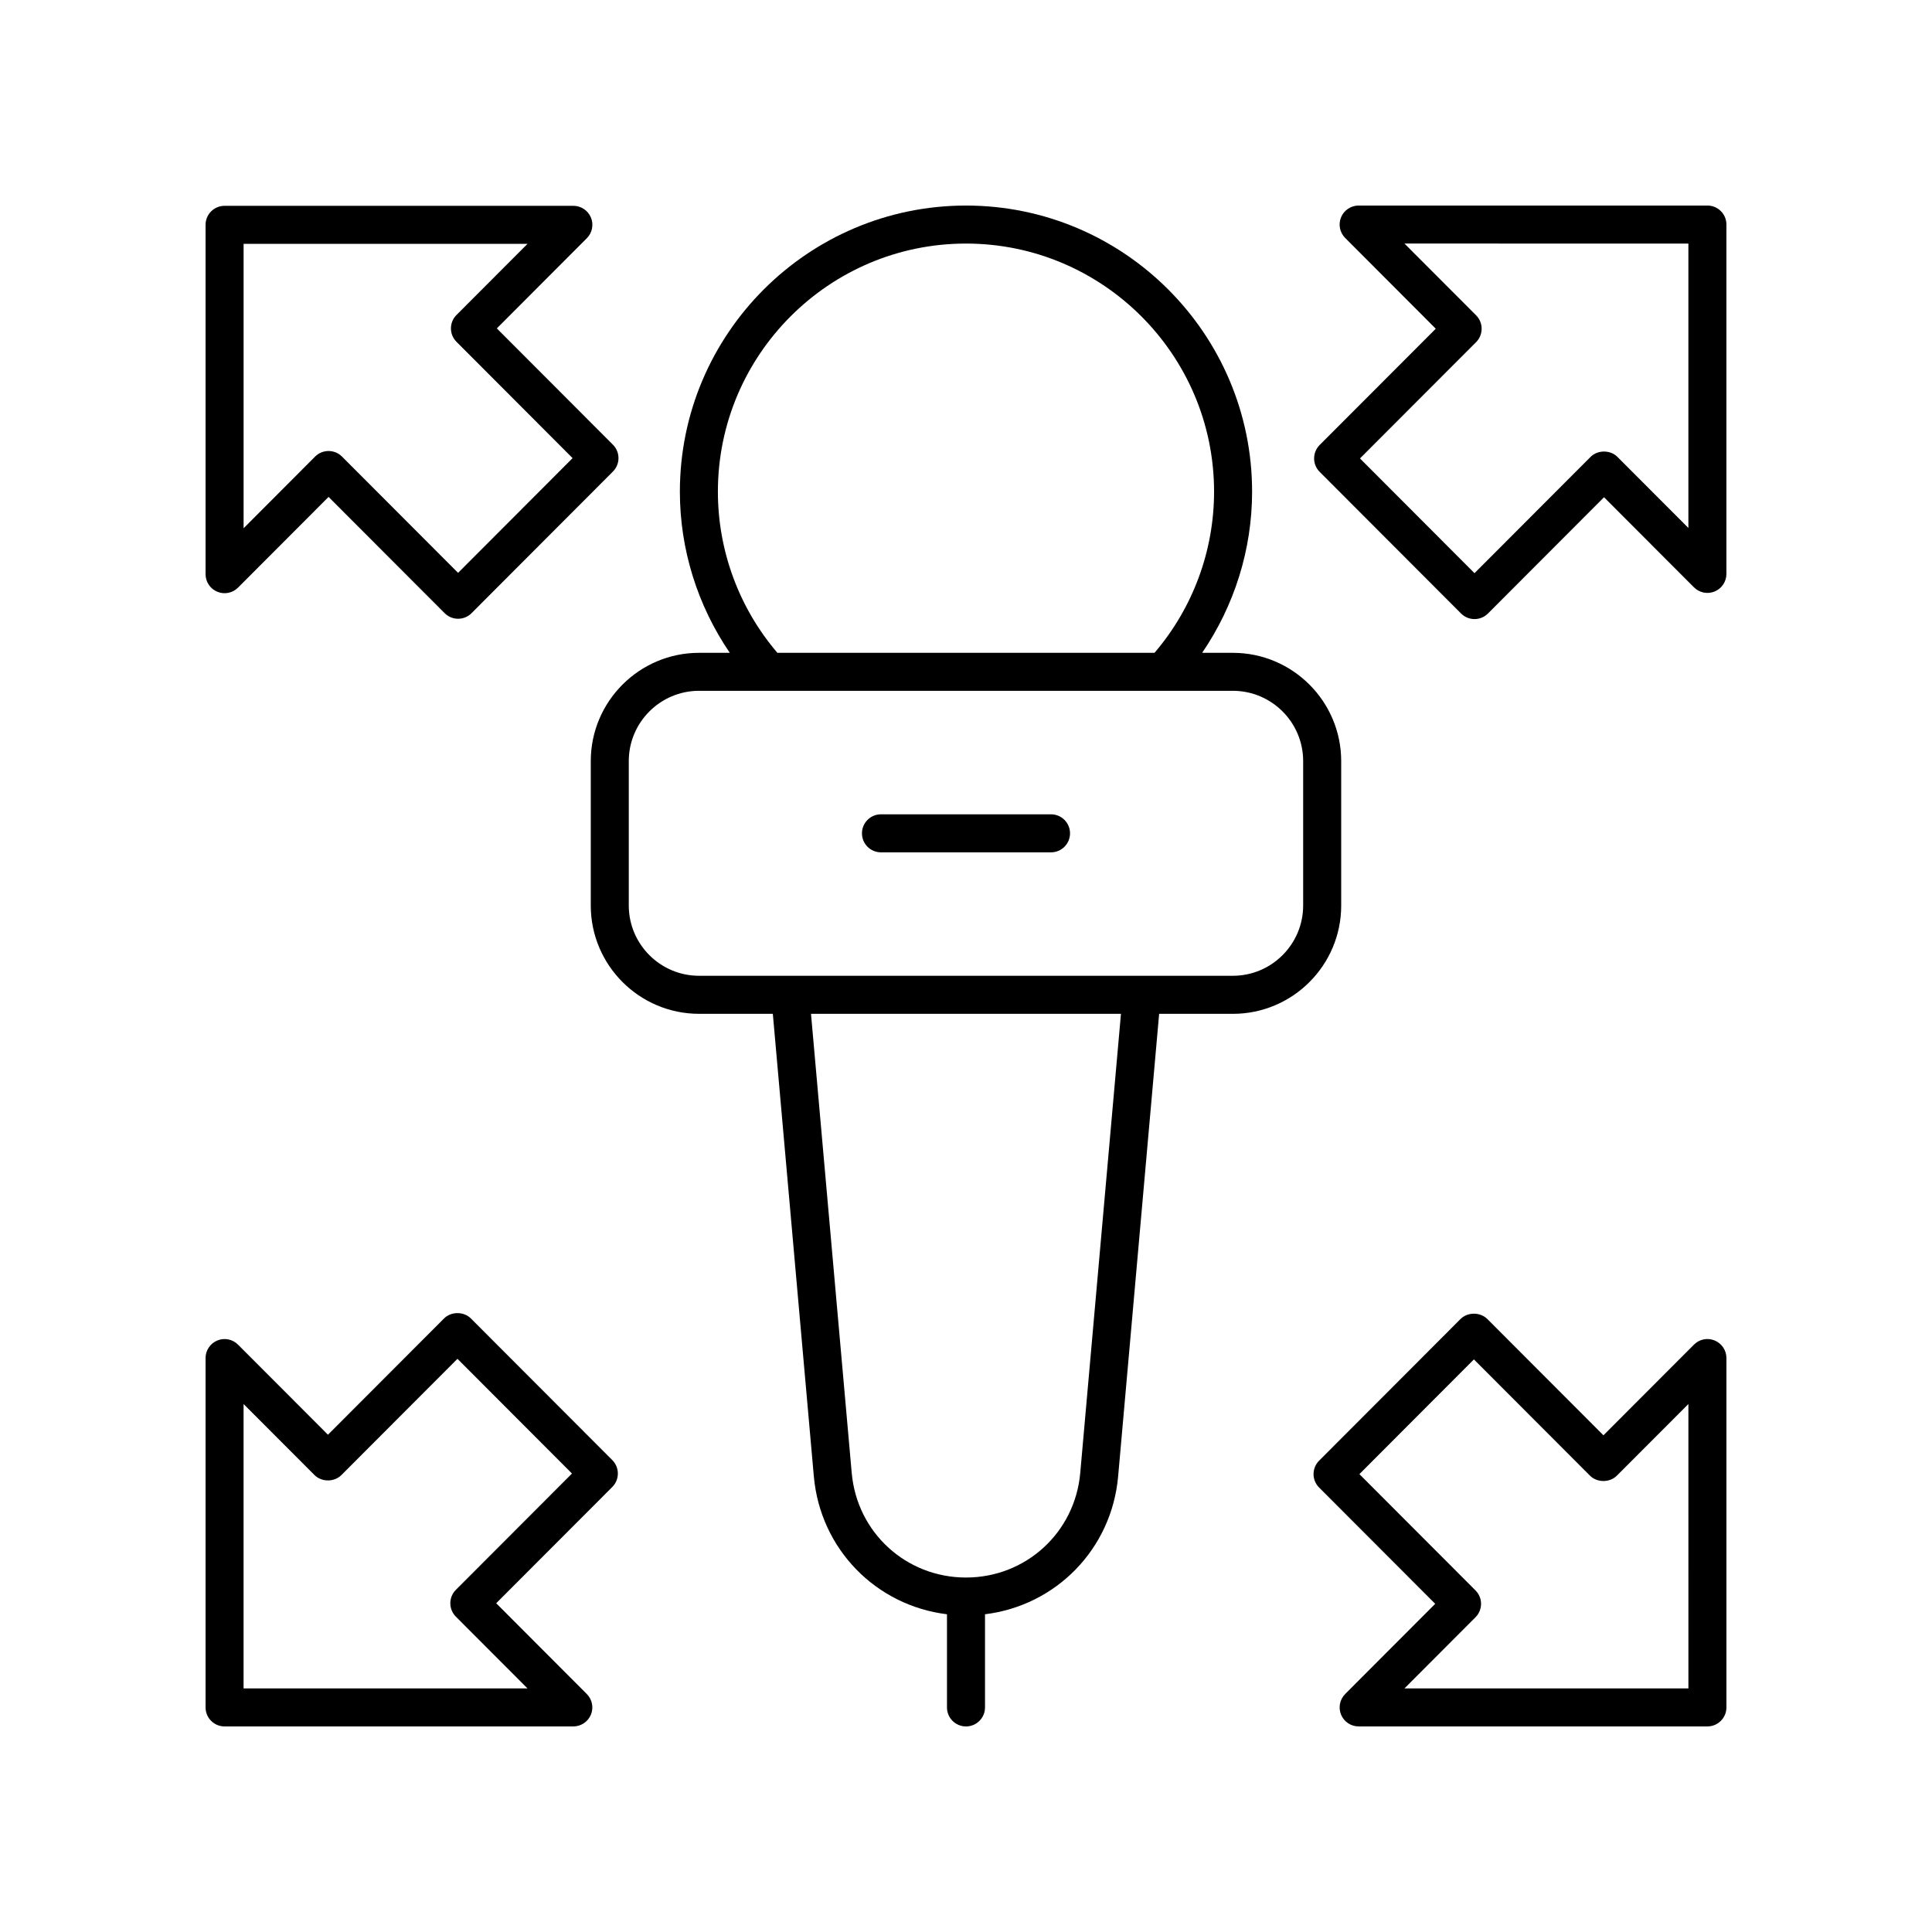
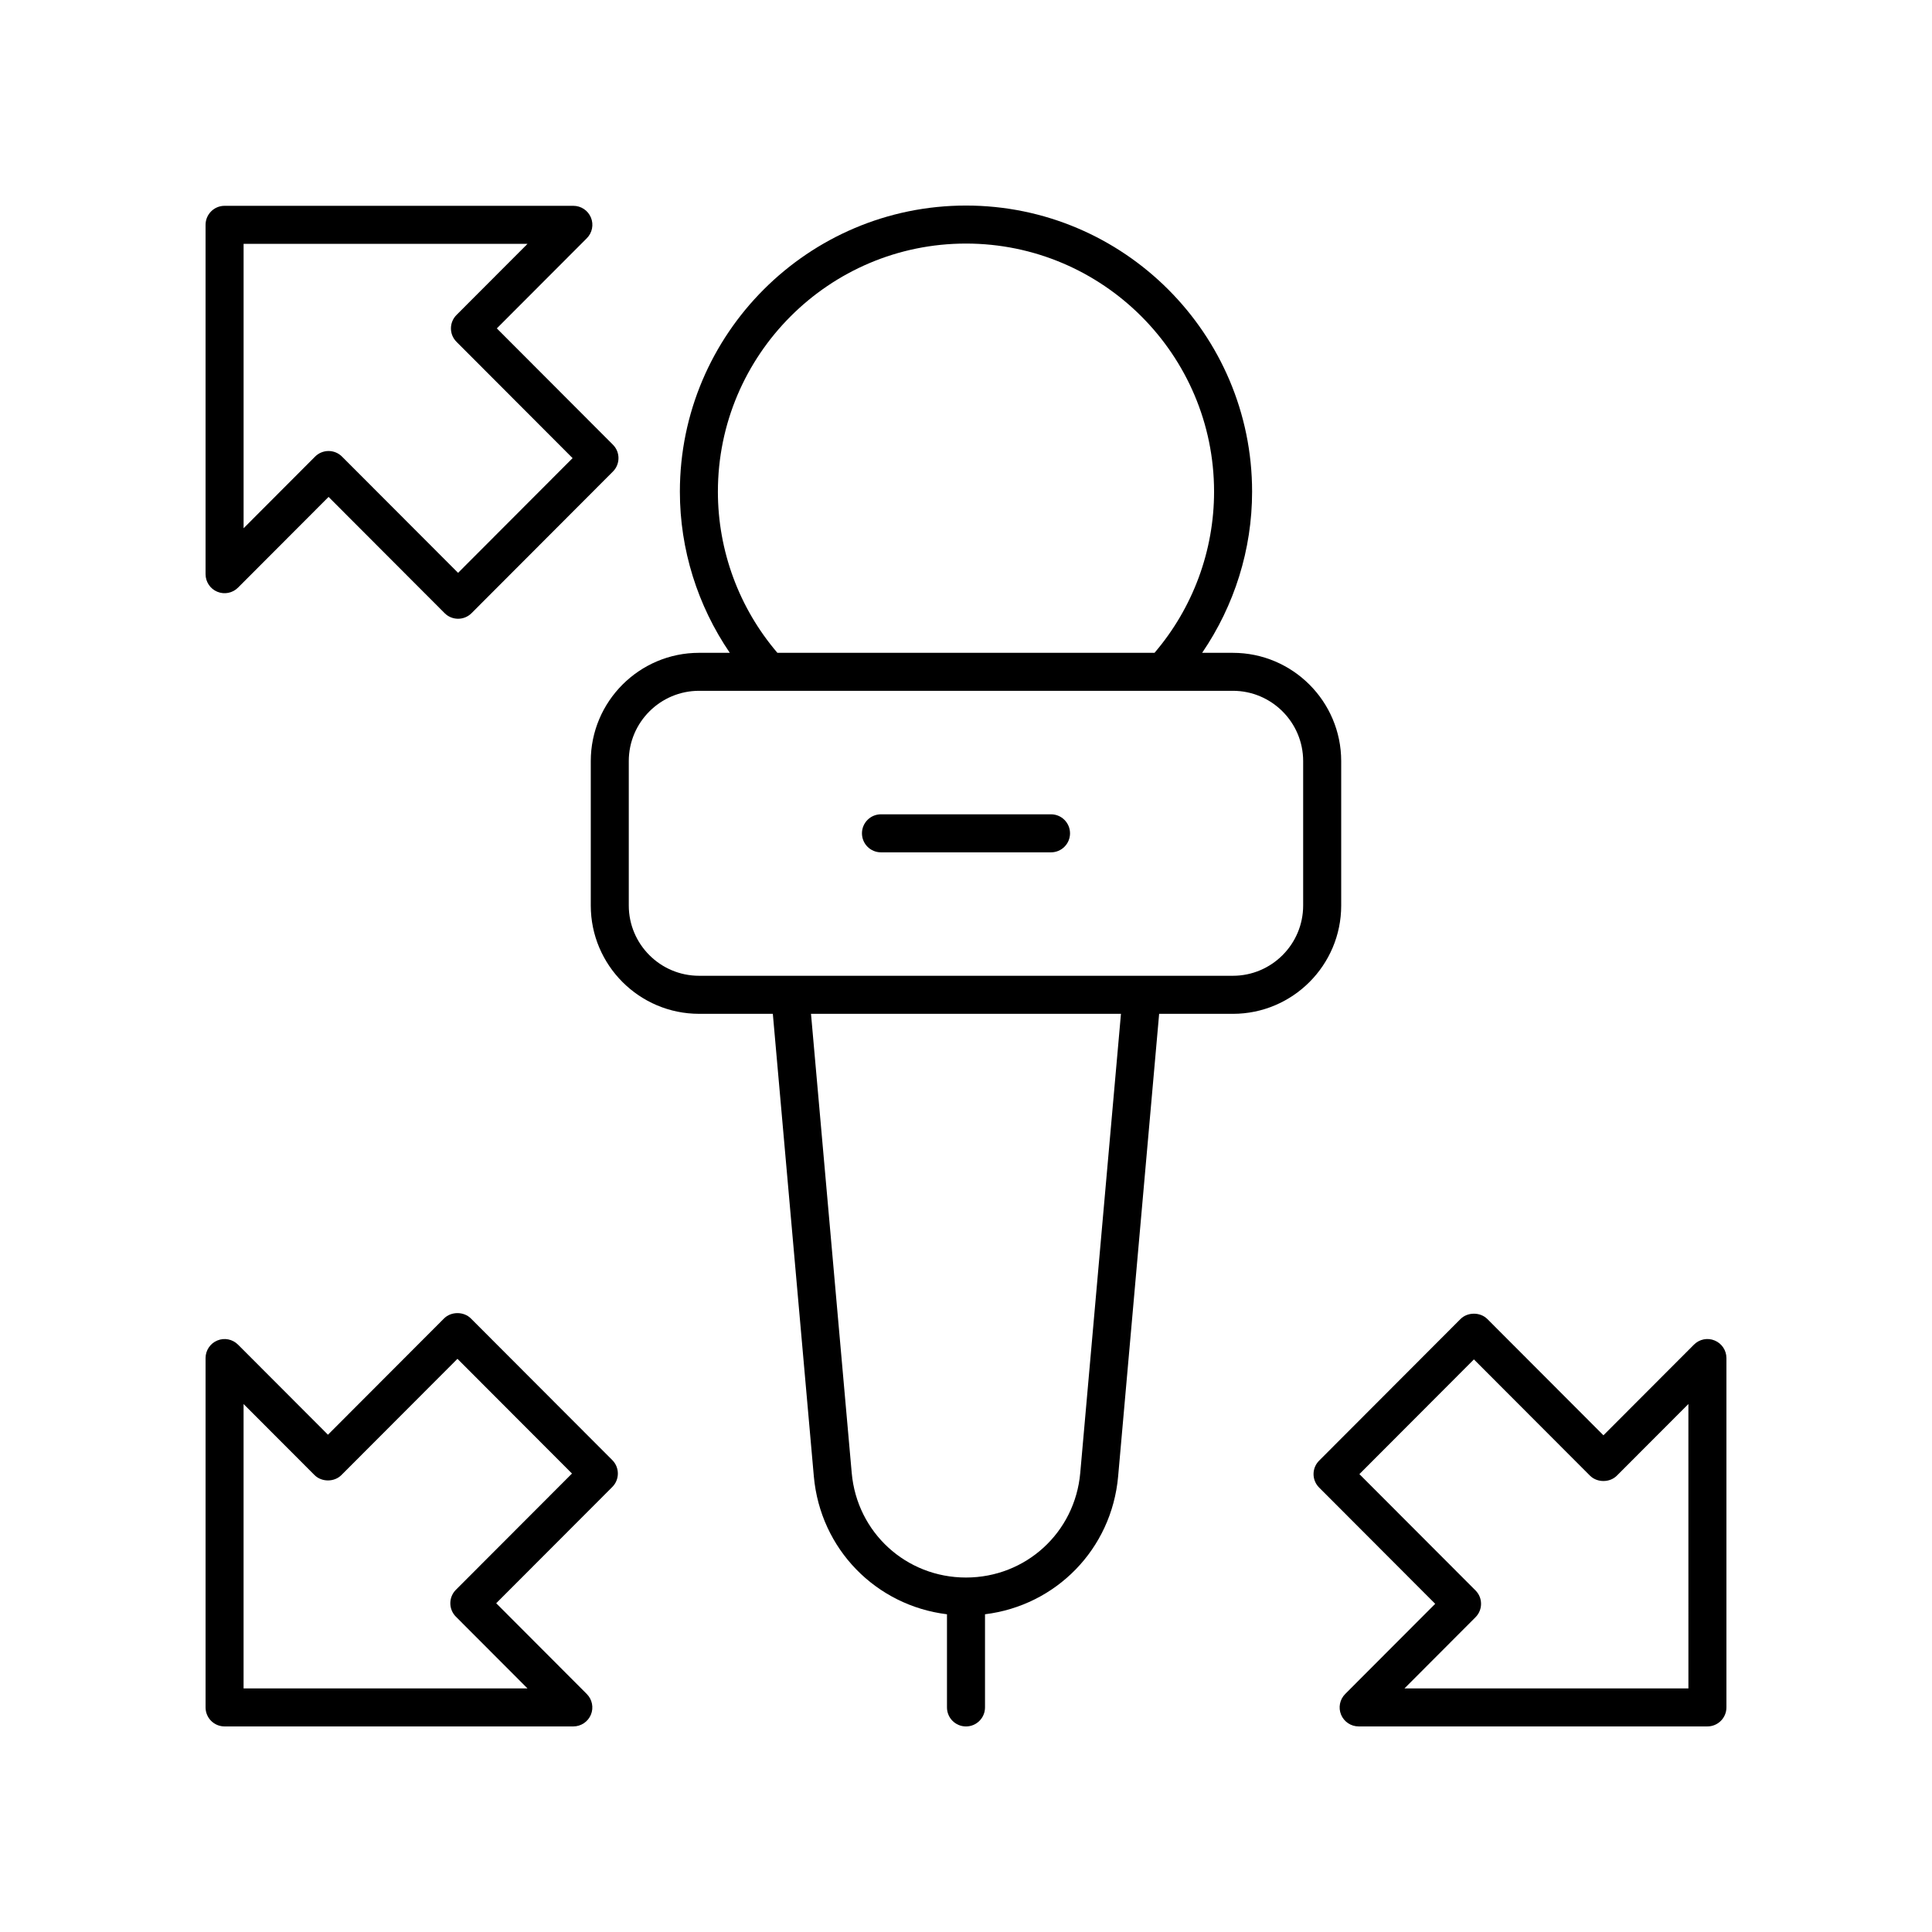
<svg xmlns="http://www.w3.org/2000/svg" fill="#000000" width="800px" height="800px" version="1.1" viewBox="144 144 512 512">
  <g>
    <path d="m201.59 300.82c1.875 0.781 4.051 0.355 5.492-1.098l23.992-24.035 30.758 30.809c0.945 0.949 2.227 1.48 3.566 1.48 1.34 0 2.621-0.531 3.566-1.48l37.465-37.531c1.965-1.965 1.965-5.152 0-7.113l-30.766-30.824 23.848-23.891c1.438-1.441 1.871-3.606 1.09-5.484-0.781-1.883-2.617-3.109-4.656-3.109h-92.43c-2.781 0-5.039 2.254-5.039 5.039v92.586c0.004 2.035 1.23 3.875 3.113 4.652zm6.965-92.199h75.242l-18.82 18.852c-1.965 1.965-1.965 5.152 0 7.113l30.766 30.824-30.348 30.402-30.758-30.809c-0.945-0.949-2.227-1.48-3.566-1.48s-2.621 0.531-3.566 1.48l-18.949 18.988z" />
    <path d="m203.51 601.52h92.426c2.035 0 3.875-1.227 4.656-3.109 0.781-1.879 0.348-4.043-1.09-5.484l-24.004-24.051 30.766-30.812c1.965-1.969 1.965-5.156 0-7.121l-37.469-37.531c-1.891-1.898-5.238-1.898-7.129 0l-30.754 30.805-23.836-23.875c-1.445-1.445-3.617-1.883-5.492-1.094-1.883 0.781-3.109 2.621-3.109 4.656v92.578c0 2.789 2.254 5.039 5.035 5.039zm5.039-85.438 18.801 18.828c1.891 1.891 5.238 1.895 7.129-0.004l30.754-30.805 30.348 30.402-30.766 30.812c-1.965 1.969-1.965 5.156 0 7.121l18.977 19.012-75.242-0.004z" />
    <path d="m499.4 598.41c0.781 1.883 2.617 3.109 4.656 3.109h92.426c2.781 0 5.039-2.254 5.039-5.039v-92.578c0-2.035-1.227-3.879-3.113-4.656-1.883-0.793-4.051-0.355-5.492 1.098l-23.988 24.027-30.758-30.809c-1.891-1.891-5.238-1.895-7.129 0.004l-37.465 37.531c-1.965 1.965-1.965 5.152 0 7.113l30.766 30.82-23.848 23.891c-1.441 1.441-1.871 3.609-1.094 5.488zm35.621-25.82c1.965-1.965 1.965-5.152 0-7.113l-30.766-30.82 30.348-30.402 30.758 30.809c1.891 1.891 5.238 1.895 7.129-0.004l18.953-18.98 0.004 75.363h-75.242z" />
-     <path d="m596.48 198.47h-92.426c-2.035 0-3.875 1.227-4.656 3.109-0.781 1.879-0.348 4.043 1.09 5.484l24.004 24.051-30.766 30.812c-1.965 1.969-1.965 5.156 0 7.121l37.469 37.535c0.945 0.949 2.227 1.48 3.566 1.48s2.621-0.531 3.566-1.48l30.754-30.809 23.836 23.875c1.438 1.445 3.609 1.879 5.492 1.098 1.879-0.777 3.109-2.617 3.109-4.652v-92.586c0-2.785-2.258-5.039-5.039-5.039zm-5.039 85.445-18.801-18.828c-1.891-1.898-5.238-1.898-7.129 0l-30.754 30.809-30.348-30.406 30.766-30.812c1.965-1.969 1.965-5.156 0-7.121l-18.977-19.012 75.242 0.004z" />
    <path d="m470.73 317h-8.145c8.551-12.535 13.234-27.391 13.234-42.707 0-41.809-34.016-75.82-75.82-75.82-41.809 0-75.824 34.012-75.824 75.824 0 15.312 4.684 30.176 13.23 42.707h-8.141c-15.828 0-28.703 12.875-28.703 28.703v38.262c0 15.828 12.875 28.703 28.703 28.703h19.543l10.867 122.57c1.719 19.332 16.508 34.258 35.285 36.555v24.688c0 2.785 2.254 5.039 5.039 5.039 2.781 0 5.039-2.254 5.039-5.039v-24.688c18.773-2.297 33.566-17.223 35.281-36.562l10.867-122.56h19.543c15.828 0 28.703-12.875 28.703-28.703v-38.262c0-15.828-12.879-28.703-28.703-28.703zm-136.48-42.707c0-36.25 29.492-65.746 65.746-65.746s65.746 29.496 65.746 65.746c0 15.672-5.609 30.816-15.777 42.707h-99.949c-10.164-11.883-15.766-27.039-15.766-42.707zm96.027 260.05c-1.402 15.805-14.422 27.719-30.281 27.719-15.863 0-28.879-11.918-30.281-27.715l-10.793-121.68h82.145zm59.074-150.38c0 10.273-8.355 18.629-18.629 18.629h-141.46c-10.27 0-18.629-8.355-18.629-18.629v-38.262c0-10.273 8.355-18.629 18.629-18.629h141.46c10.27 0 18.629 8.355 18.629 18.629z" />
    <path d="m422.53 359.8h-45.062c-2.781 0-5.039 2.254-5.039 5.039 0 2.785 2.254 5.039 5.039 5.039h45.062c2.781 0 5.039-2.254 5.039-5.039-0.004-2.785-2.258-5.039-5.039-5.039z" />
  </g>
</svg>